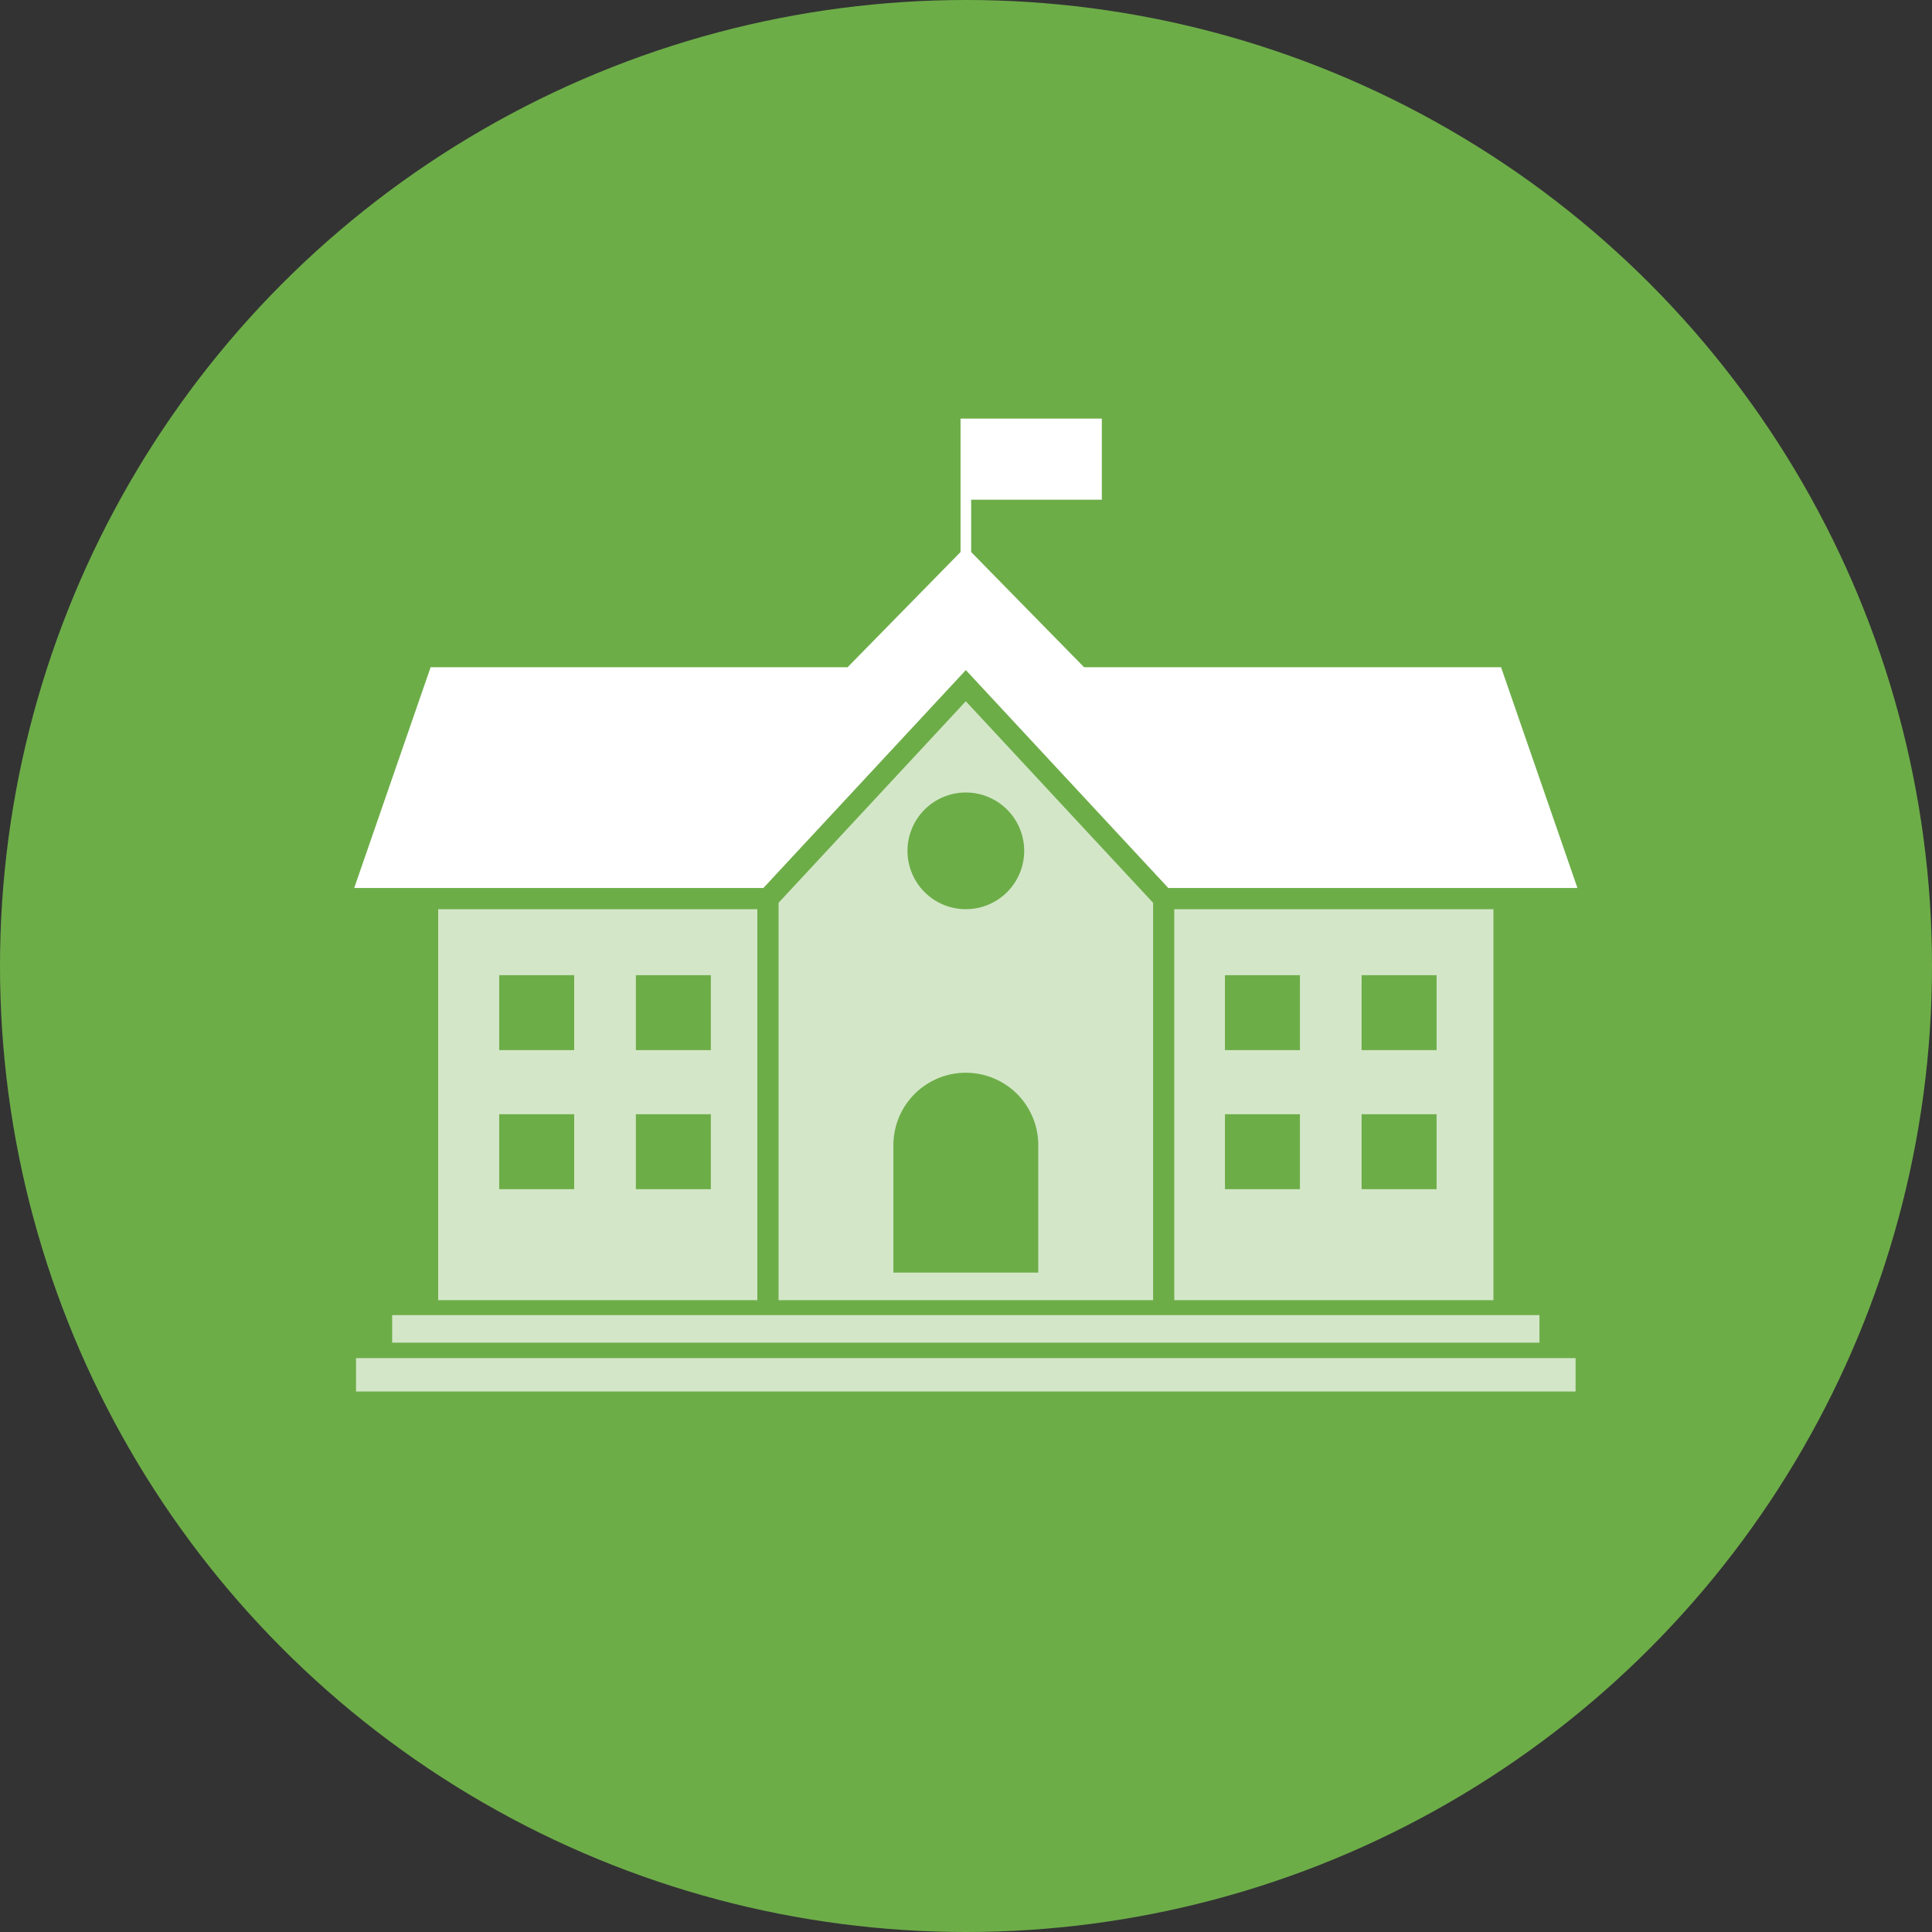
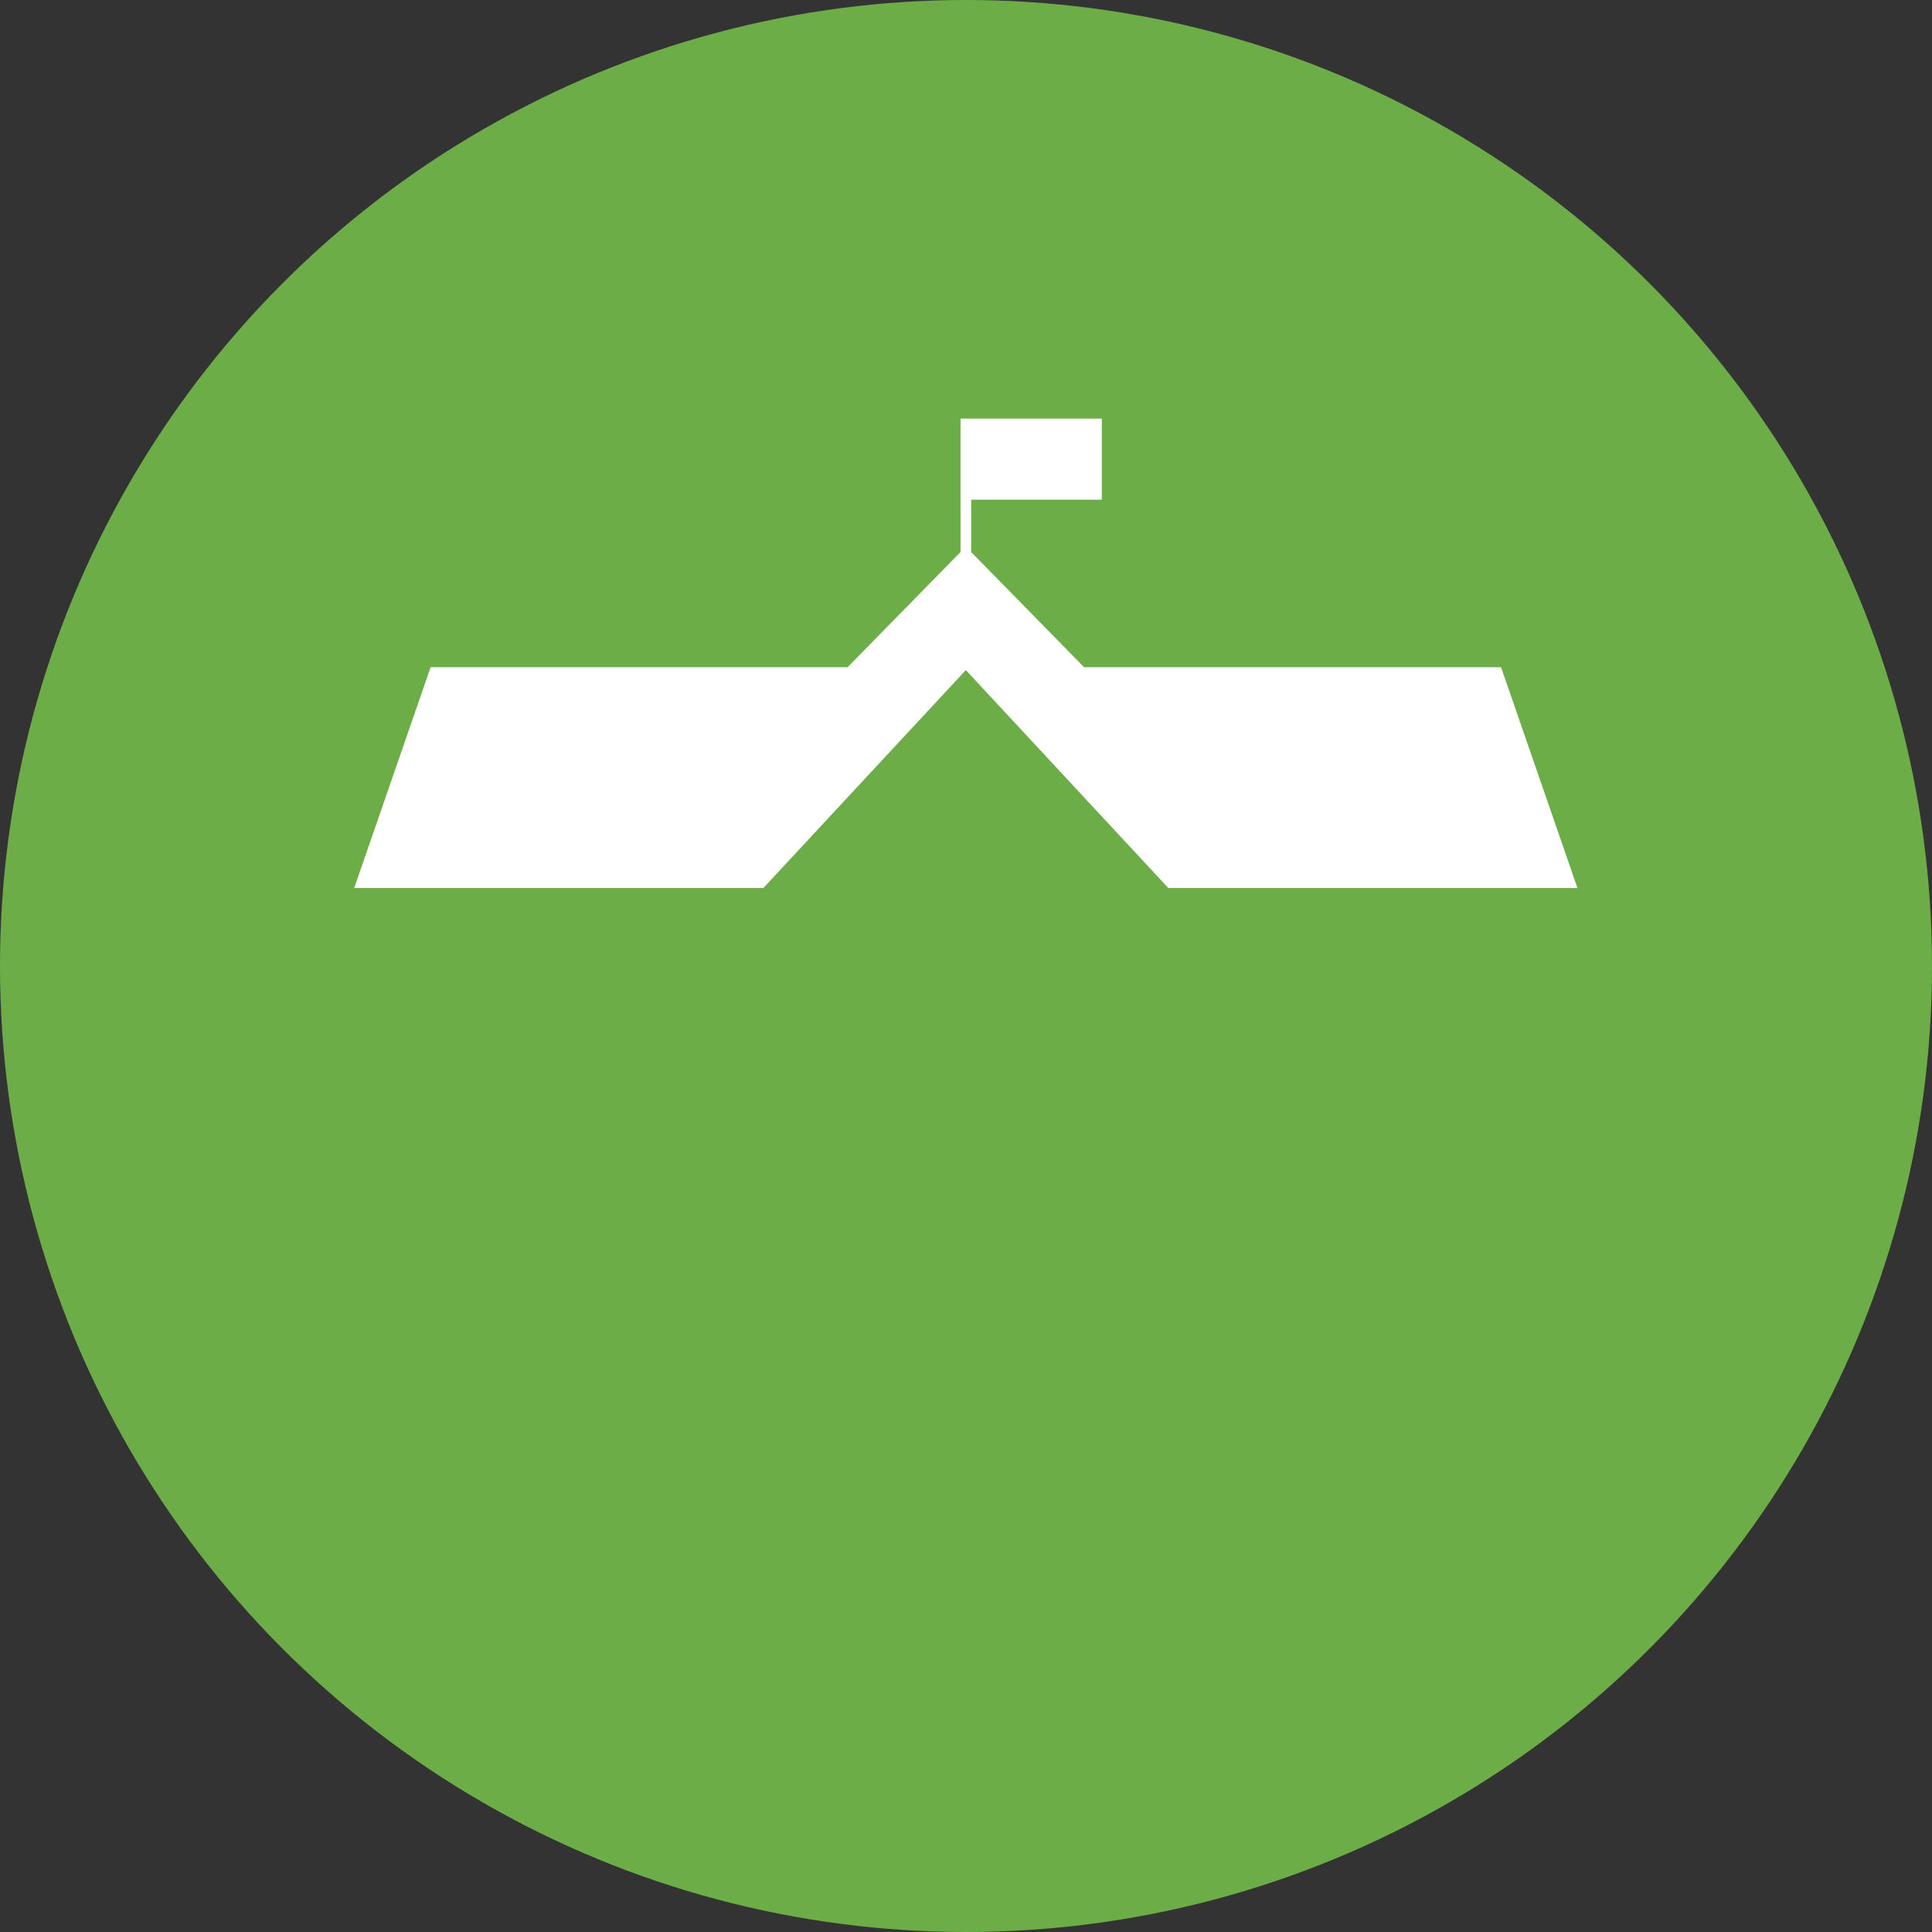
<svg xmlns="http://www.w3.org/2000/svg" width="60" height="60" viewBox="0 0 60 60">
  <rect x="0" y="0" width="60" height="60" fill="#333333" stroke="none" />
  <g id="Group_13742" data-name="Group 13742" transform="translate(-10520 6952)">
    <g id="Group_13739" data-name="Group 13739" transform="translate(-6384 5111.684)">
      <circle id="Ellipse_612" data-name="Ellipse 612" cx="30" cy="30" r="30" transform="translate(16904 -12063.684)" fill="#6dad48" />
    </g>
    <g id="Group_13740" data-name="Group 13740" transform="translate(-14 -76)">
      <g id="Group_13738" data-name="Group 13738" transform="translate(10545 -6863)">
        <path id="Path_5835" data-name="Path 5835" d="M18.83,0V4.144L15.322,7.722H2.373L0,14.578H12.707L18.995,7.81l6.288,6.768H37.989L35.617,7.722H22.668L19.16,4.144V2.519h4.058V0Z" transform="translate(0 0)" fill="#fff" />
-         <path id="Union_2" data-name="Union 2" d="M0,21.436V20.4H37.874v1.037Zm1.122-1.517v-.856h35.63v.856ZM25.411,18.6V6.459h9.912V18.6Zm5.818-3.447h2.329V12.825H31.229Zm-4.244,0h2.329V12.825H26.985Zm4.244-4.319h2.329V8.507H31.229Zm-4.244,0h2.329V8.507H26.985ZM13.122,18.6V6.259L18.937,0l5.816,6.259V18.6Zm3.566-4.815v3.959h4.5V13.787a2.249,2.249,0,1,0-4.5,0Zm.438-9.139a1.812,1.812,0,1,0,1.812-1.812A1.812,1.812,0,0,0,17.126,4.647ZM2.551,18.6V6.459h9.912V18.6ZM8.69,15.154h2.329V12.825H8.69Zm-4.244,0H6.775V12.825H4.446ZM8.69,10.835h2.329V8.507H8.69Zm-4.244,0H6.775V8.507H4.446Z" transform="translate(0.057 8.778)" fill="rgba(255,255,255,0.7)" stroke="rgba(0,0,0,0)" stroke-miterlimit="10" stroke-width="1" />
      </g>
    </g>
  </g>
</svg>